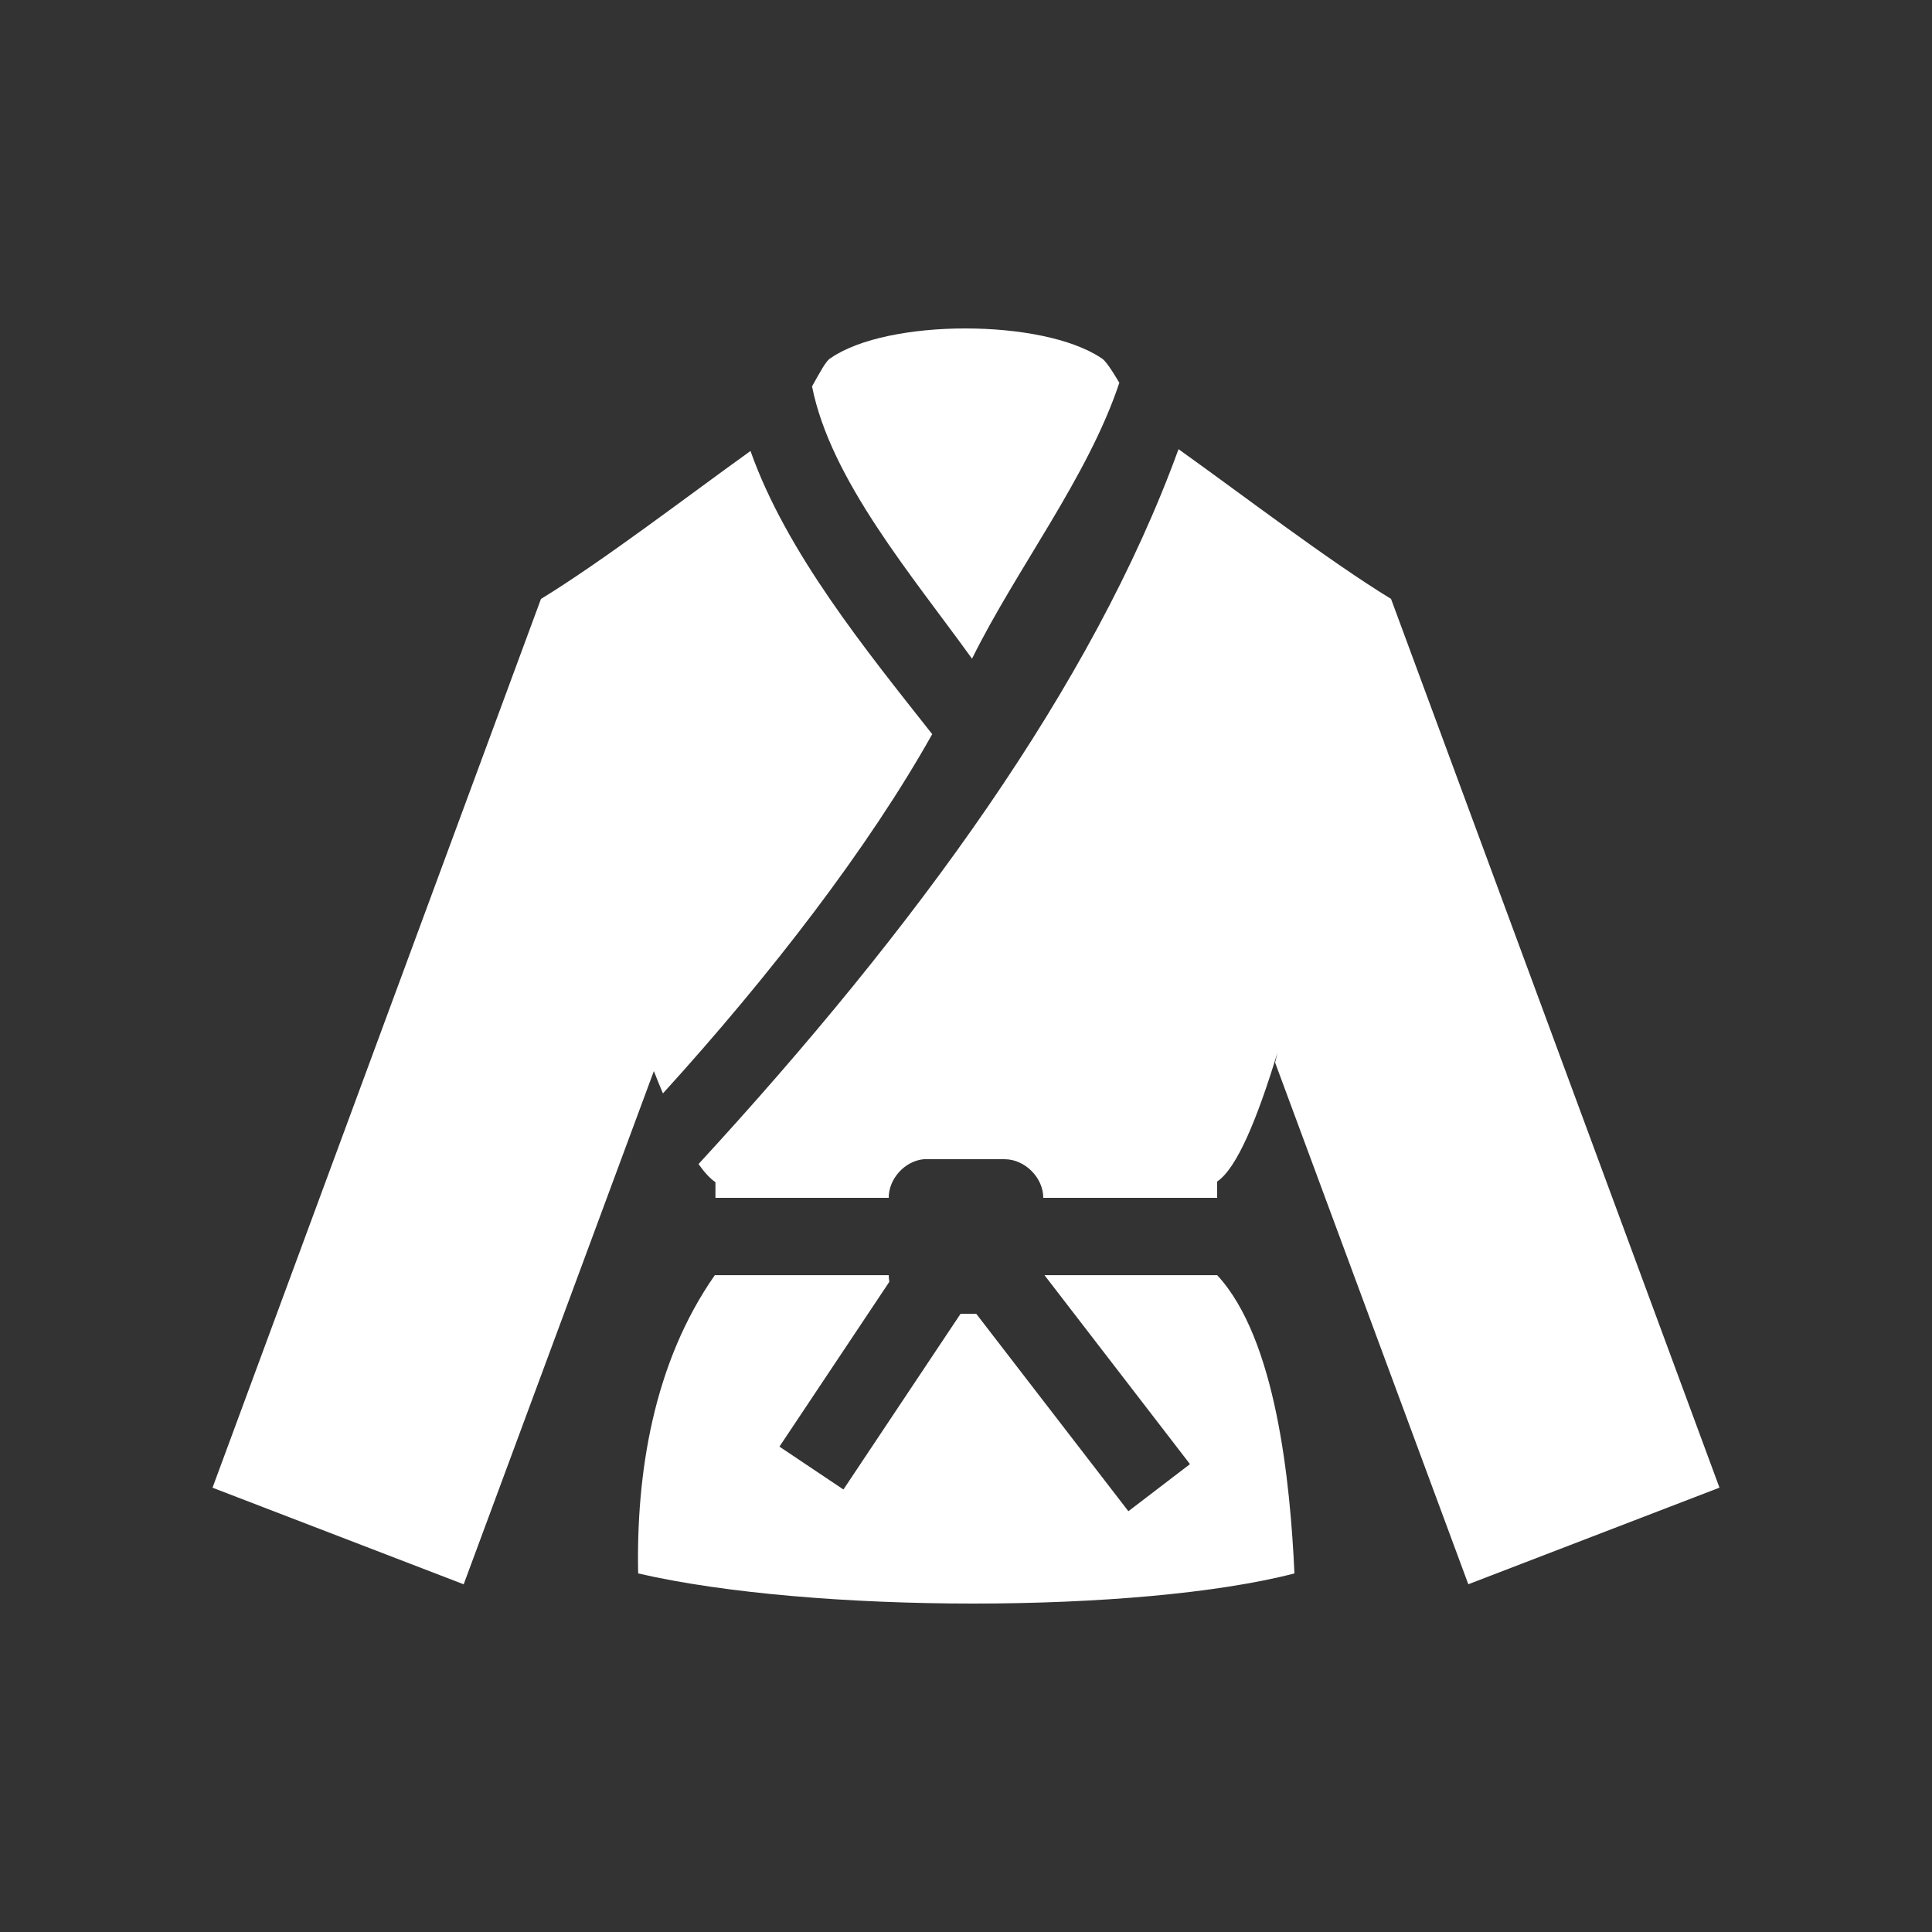
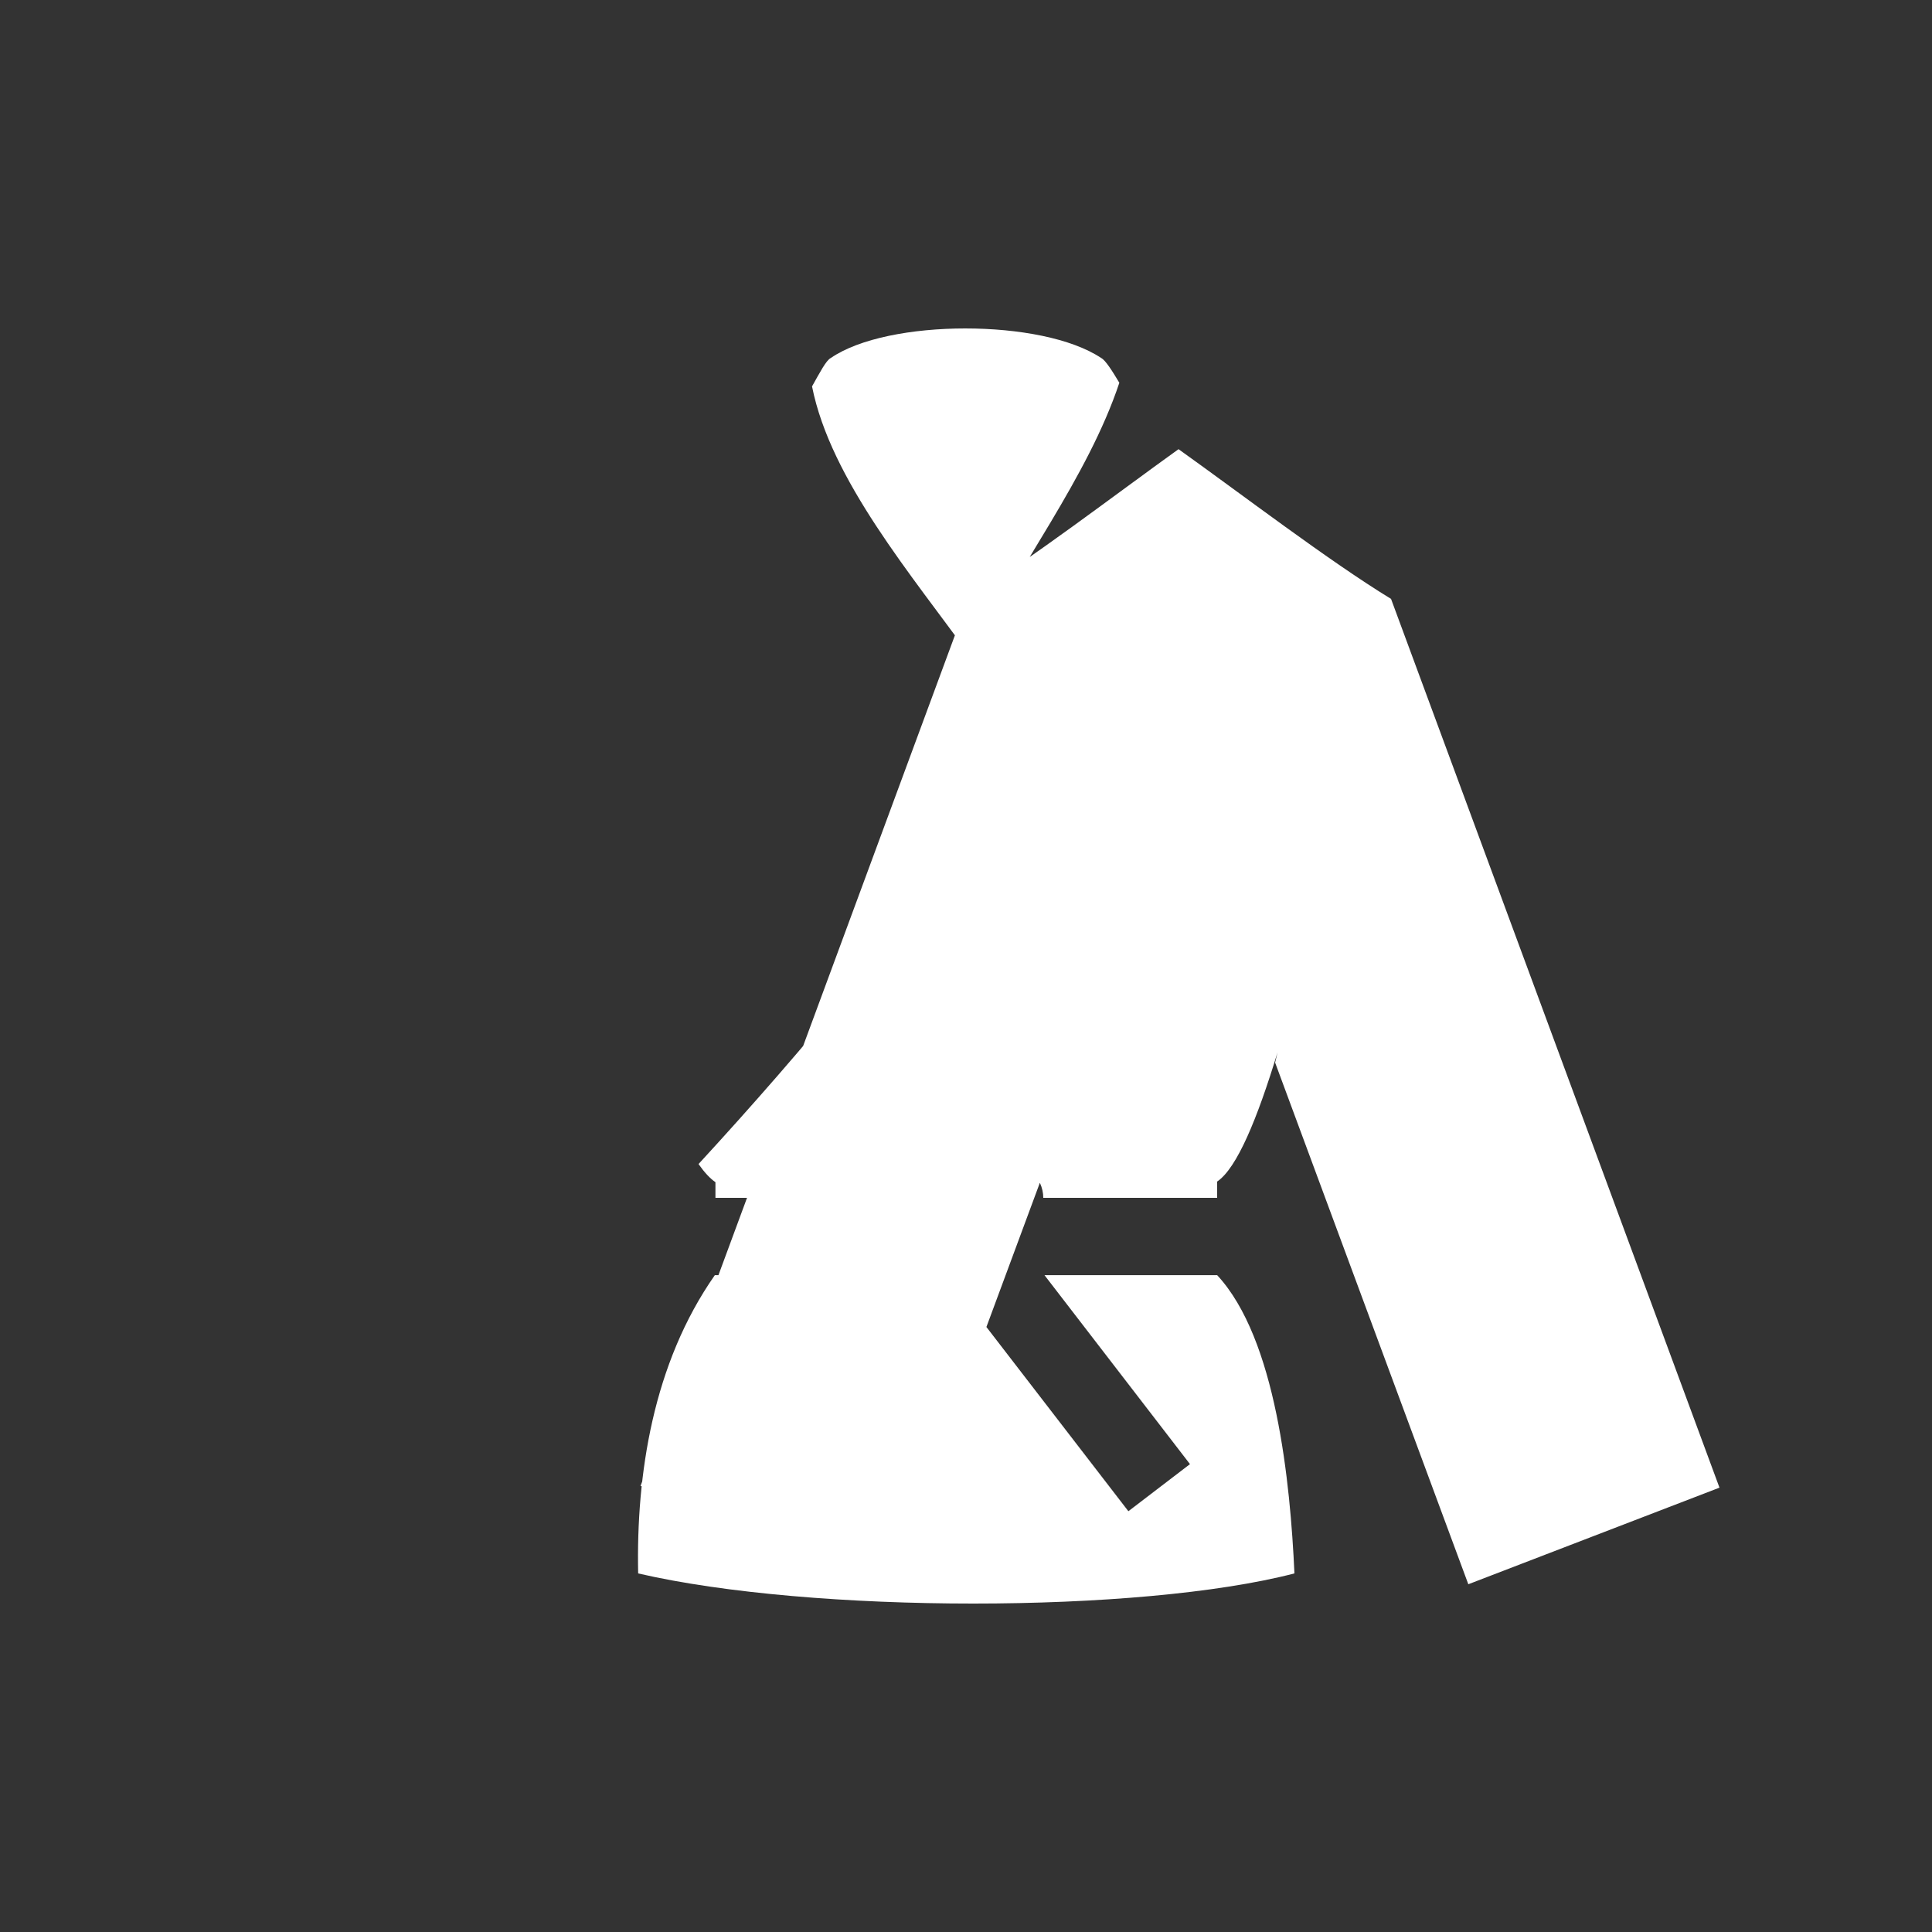
<svg xmlns="http://www.w3.org/2000/svg" height="300px" width="300px" fill="#ffffff" version="1.1" x="0px" y="0px" viewBox="0 0 100 100">
  <rect x="0" y="0" width="100" height="100" fill="#333333" stroke="none" />
  <g transform="translate(0,-952.362)">
-     <path style="color:#ffffff;enable-background:accumulate;" d="m 49.969,969.362 c -2.745,0 -5.482,0.507 -6.969,1.531 -0.243,0.123 -0.57,0.761 -0.969,1.469 0.96,4.838 5.172,9.779 8.281,14.094 2.314,-4.68 6,-9.399 7.625,-14.282 -0.374,-0.623 -0.714,-1.163 -0.938,-1.281 -1.534,-1.025 -4.286,-1.531 -7.031,-1.531 z M 61,975.612 c -4.46,12.257 -13.6,24.782 -24.844,37.001 0.302,0.431 0.6,0.752 0.875,0.938 -0.003,0.162 0.003,0.563 0,0.812 l 8.969,0 c -0.004,-0.988 0.829,-1.907 1.812,-2 1.396,0 2.792,0 4.188,0 1.047,10e-5 2,0.953 2,2 l 9,0 0,-0.844 c 1.024,-0.692 2.073,-3.236 3.125,-6.688 l -0.125,0.531 10,27.001 13,-5 -17,-46.002 c -3.229,-1.973 -7.691,-5.388 -11,-7.75 z m -22.156,0.094 c -3.297,2.367 -7.648,5.704 -10.844,7.657 l -17,46.002 13,5 9.844,-26.564 c 0.159,0.414 0.311,0.775 0.469,1.156 5.598,-6.157 10.666,-12.758 13.938,-18.595 -3.43,-4.348 -7.545,-9.403 -9.406,-14.657 z M 37,1018.364 c -3.204,4.577 -4.075,10.322 -3.969,15.438 8.982,2.08 25.954,2.08 33.969,0 -0.215,-4.712 -0.946,-12.153 -4,-15.438 l -8.938,0 7.531,9.781 -3.188,2.438 -7.875,-10.219 -0.812,0 -6.062,9.094 -3.312,-2.219 5.688,-8.531 c -0.02,-0.114 -0.031,-0.229 -0.031,-0.344 z" fill="#ffffff" stroke="none" marker="none" visibility="visible" display="inline" overflow="visible" />
+     <path style="color:#ffffff;enable-background:accumulate;" d="m 49.969,969.362 c -2.745,0 -5.482,0.507 -6.969,1.531 -0.243,0.123 -0.57,0.761 -0.969,1.469 0.96,4.838 5.172,9.779 8.281,14.094 2.314,-4.68 6,-9.399 7.625,-14.282 -0.374,-0.623 -0.714,-1.163 -0.938,-1.281 -1.534,-1.025 -4.286,-1.531 -7.031,-1.531 z M 61,975.612 c -4.46,12.257 -13.6,24.782 -24.844,37.001 0.302,0.431 0.6,0.752 0.875,0.938 -0.003,0.162 0.003,0.563 0,0.812 l 8.969,0 c -0.004,-0.988 0.829,-1.907 1.812,-2 1.396,0 2.792,0 4.188,0 1.047,10e-5 2,0.953 2,2 l 9,0 0,-0.844 c 1.024,-0.692 2.073,-3.236 3.125,-6.688 l -0.125,0.531 10,27.001 13,-5 -17,-46.002 c -3.229,-1.973 -7.691,-5.388 -11,-7.75 z c -3.297,2.367 -7.648,5.704 -10.844,7.657 l -17,46.002 13,5 9.844,-26.564 c 0.159,0.414 0.311,0.775 0.469,1.156 5.598,-6.157 10.666,-12.758 13.938,-18.595 -3.43,-4.348 -7.545,-9.403 -9.406,-14.657 z M 37,1018.364 c -3.204,4.577 -4.075,10.322 -3.969,15.438 8.982,2.08 25.954,2.08 33.969,0 -0.215,-4.712 -0.946,-12.153 -4,-15.438 l -8.938,0 7.531,9.781 -3.188,2.438 -7.875,-10.219 -0.812,0 -6.062,9.094 -3.312,-2.219 5.688,-8.531 c -0.02,-0.114 -0.031,-0.229 -0.031,-0.344 z" fill="#ffffff" stroke="none" marker="none" visibility="visible" display="inline" overflow="visible" />
  </g>
</svg>